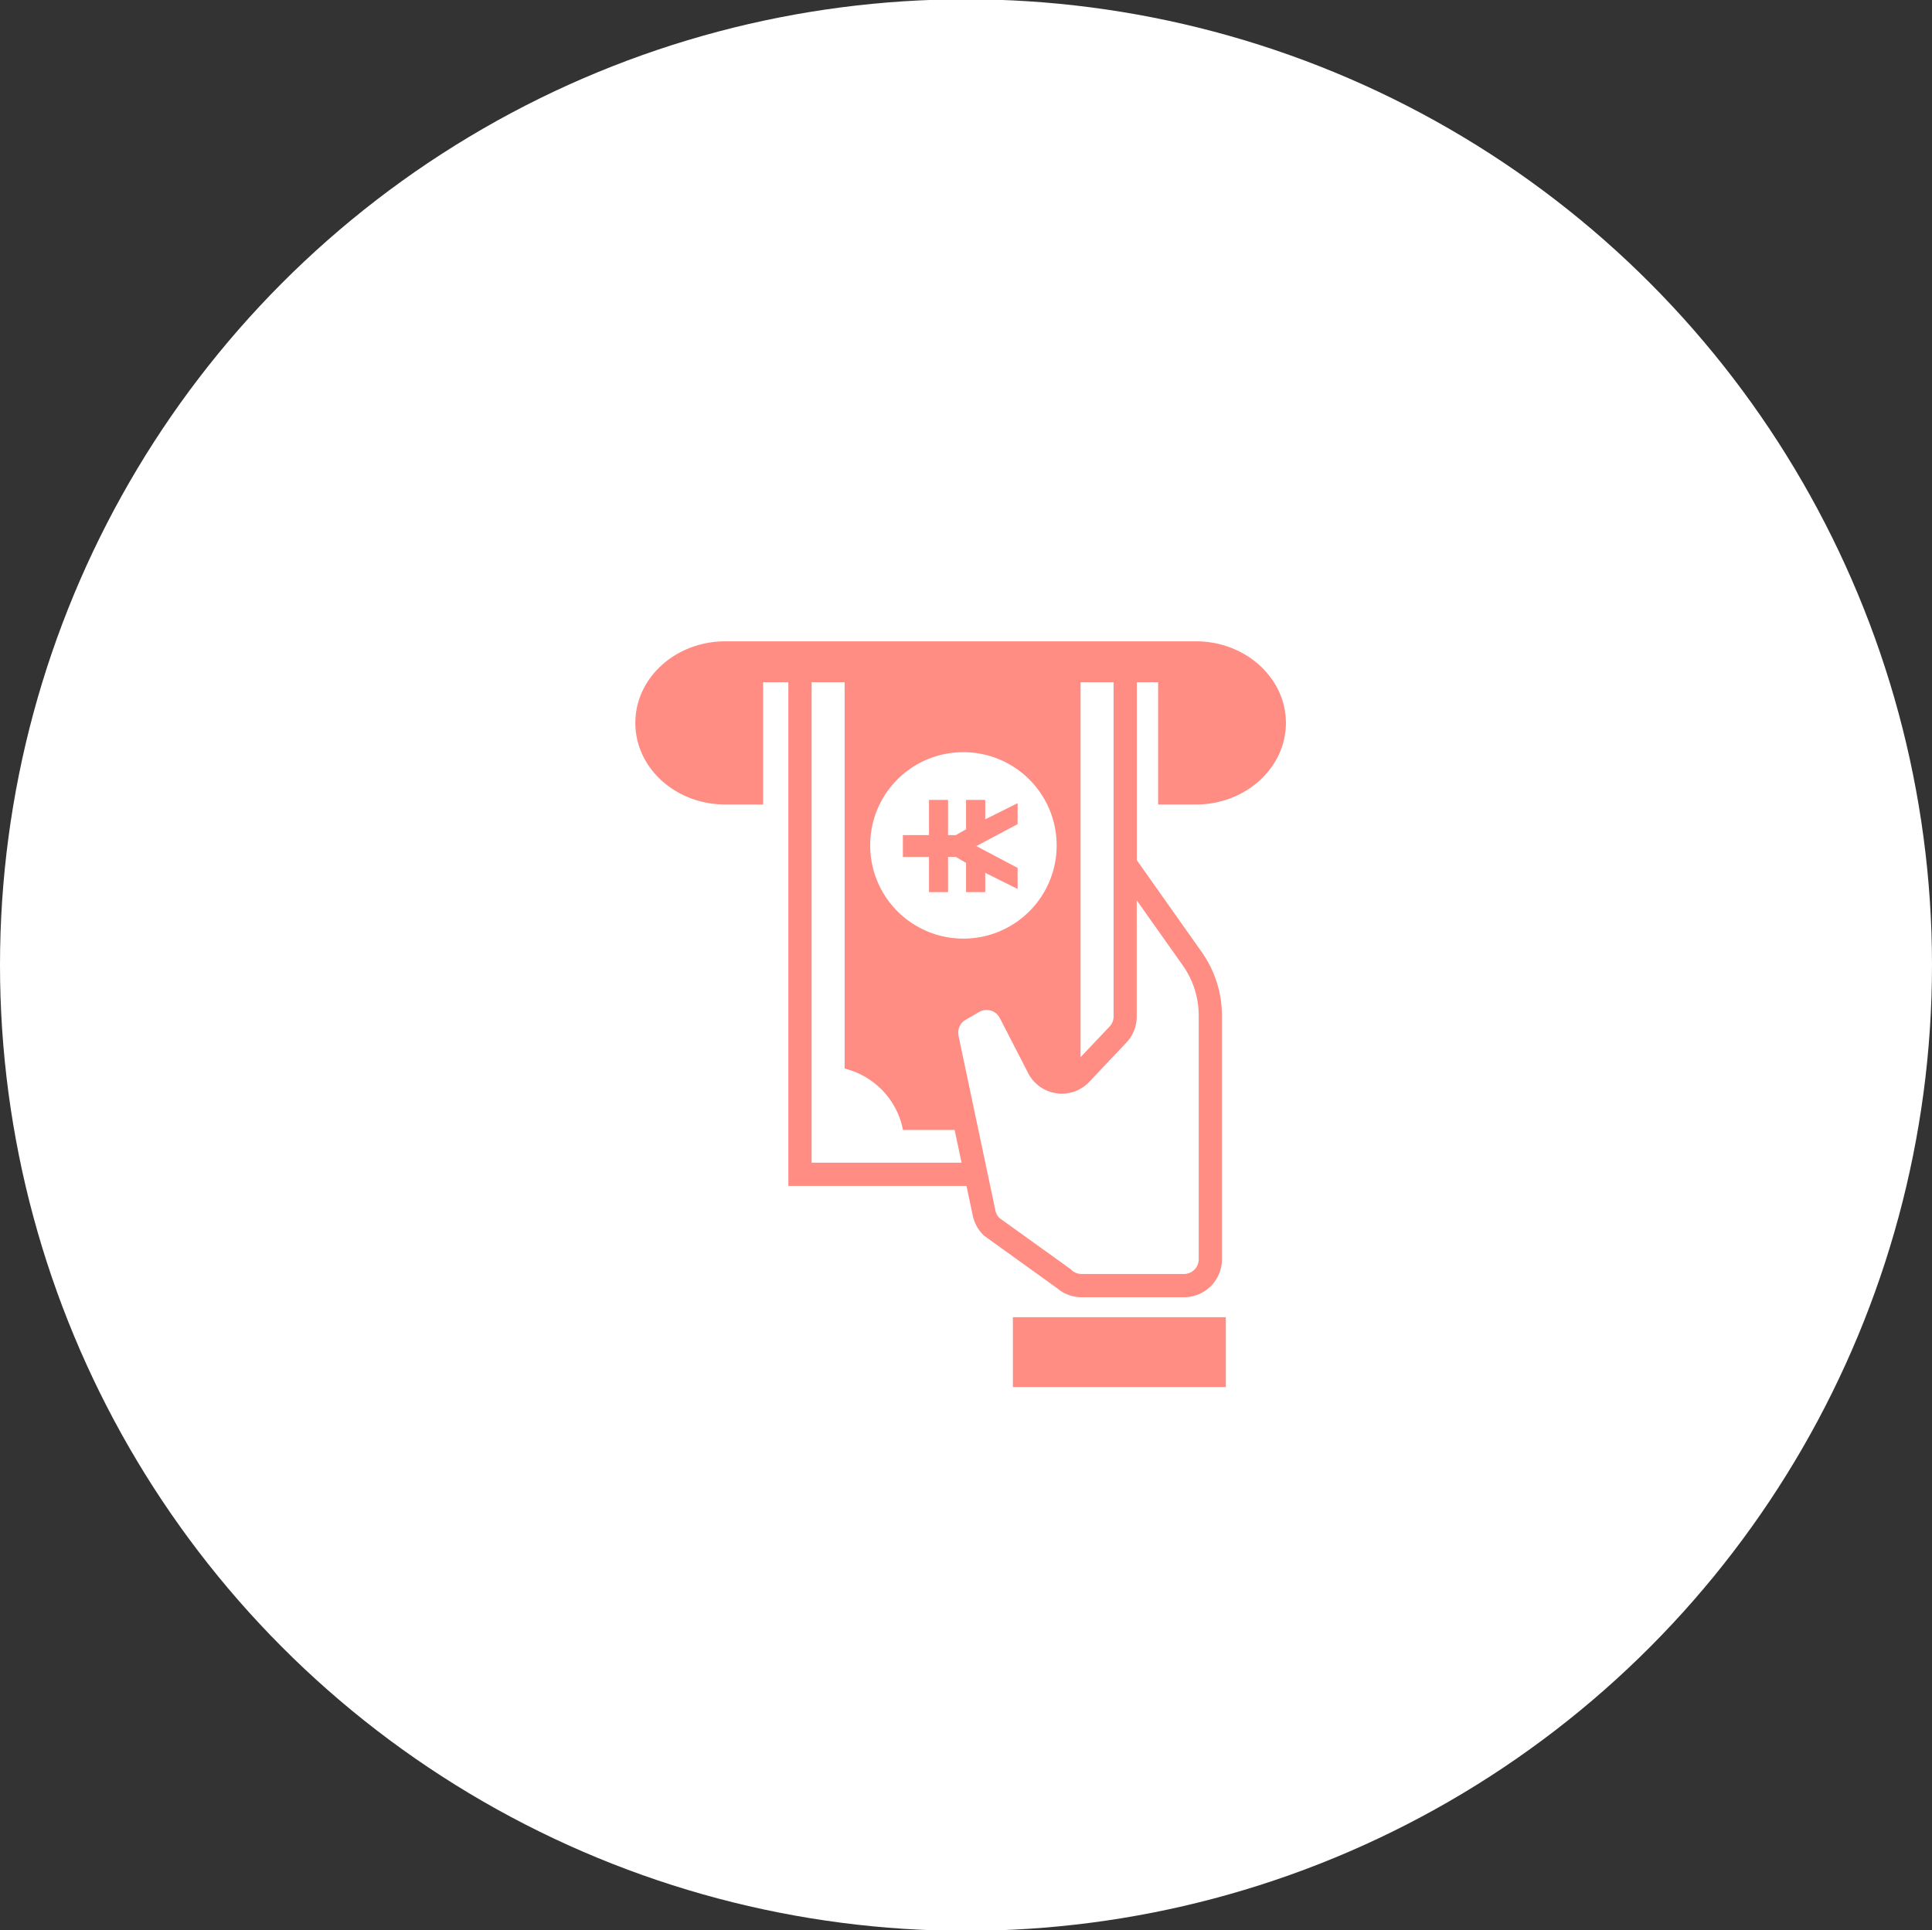
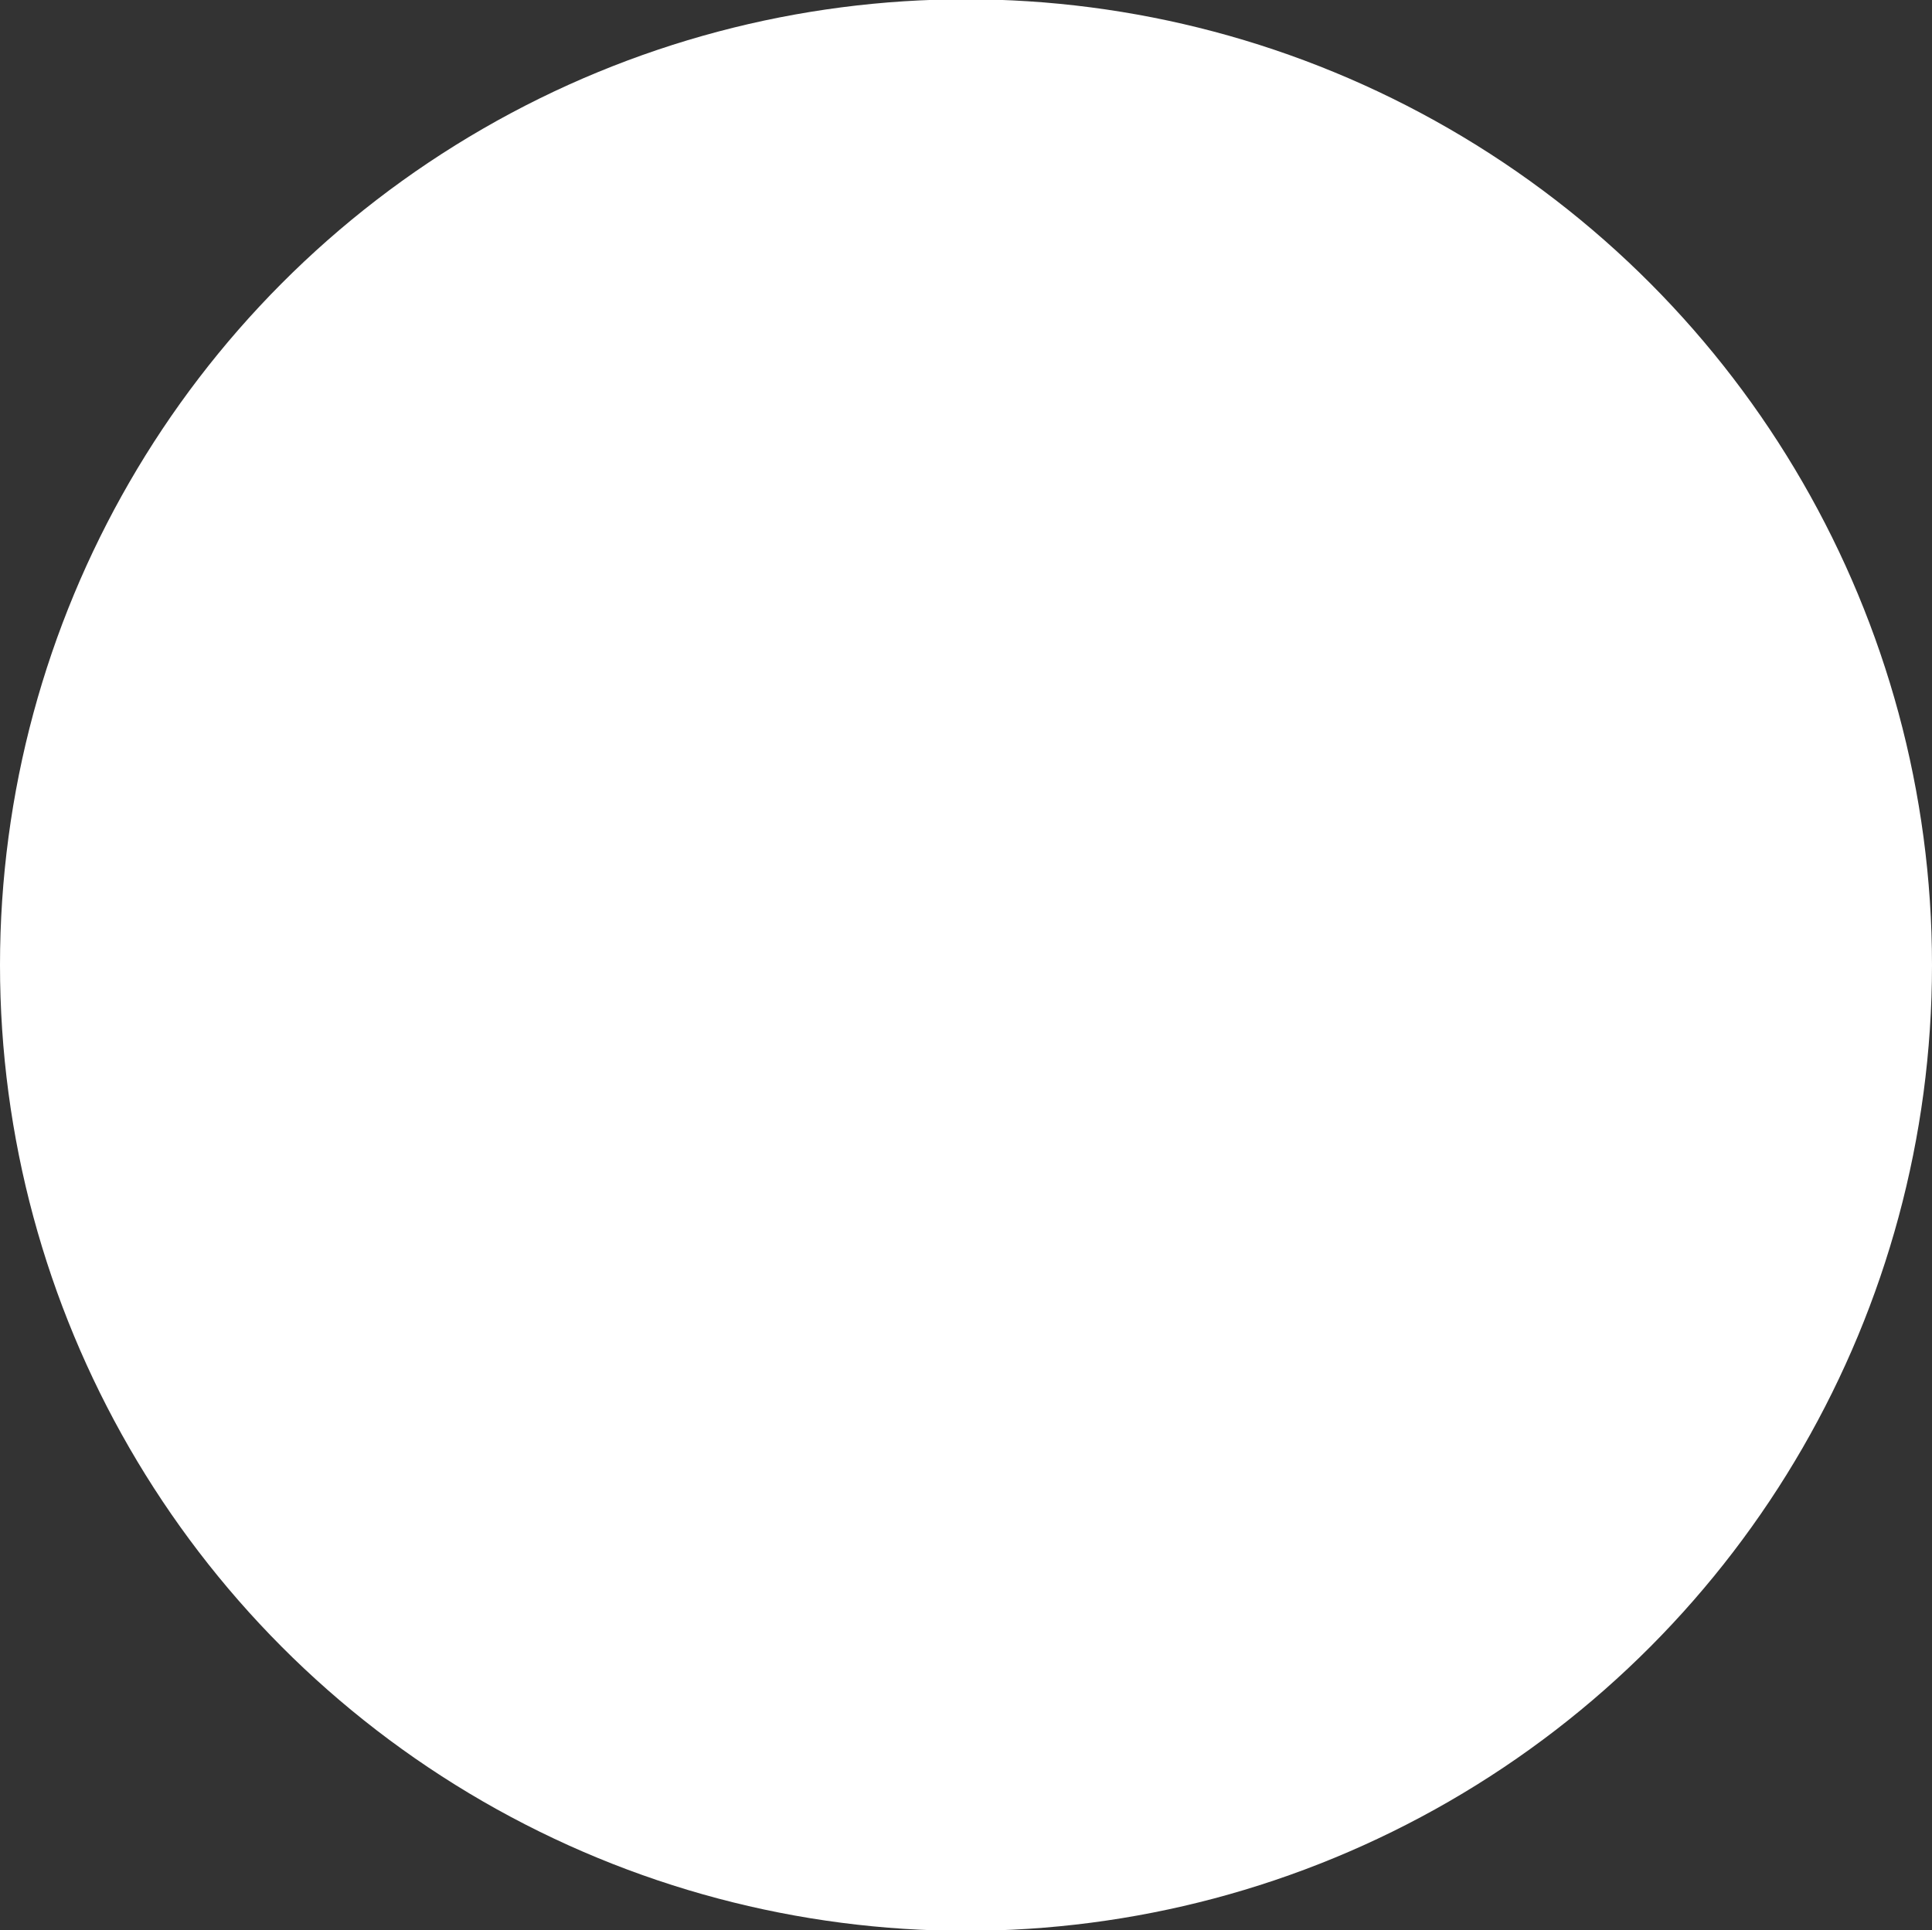
<svg xmlns="http://www.w3.org/2000/svg" id="icn_pay02.svg" width="176.13" height="176" viewBox="0 0 176.13 176">
  <rect x="0" y="0" width="176.13" height="176" fill="#333333" stroke="none" />
  <defs>
    <style>
      .cls-1 {
        fill: #fff;
      }

      .cls-2 {
        fill: #ff8d84;
        fill-rule: evenodd;
      }
    </style>
  </defs>
  <circle id="bg" class="cls-1" cx="88.065" cy="88" r="88.065" />
-   <path id="シェイプ_918" data-name="シェイプ 918" class="cls-2" d="M1246.25,9454.35h1.74v-3.21h0.71l0.93,0.54v2.67h1.75v-1.76l2.95,1.47v-1.92l-3.76-1.99,3.76-2v-1.91l-2.95,1.47v-1.77h-1.75v2.68l-0.93.53h-0.71v-3.21h-1.74v3.21h-2.38v1.99h2.38v3.21Zm7.65,38.76h19.41v6.37H1253.9v-6.37Zm16.69-61.63h-42.91c-4.53,0-8.2,3.33-8.2,7.44s3.67,7.44,8.2,7.44h3.45v-11.15h2.3v45.93h16.24l0.57,2.7a3.493,3.493,0,0,0,.99,1.8l0.06,0.05,6.59,4.74v-0.01a3.431,3.431,0,0,0,2.28.87h9.34a3.463,3.463,0,0,0,3.46-3.47v-22.19a10.088,10.088,0,0,0-1.86-5.84l-5.9-8.35v-16.23h1.94v11.15h3.45c4.52,0,8.2-3.34,8.2-7.44S1275.11,9431.48,1270.59,9431.48Zm-10.52,3.73h3.01v13.23h0v17.24a1.333,1.333,0,0,1-.37.93l-2.64,2.79v-34.19h0Zm-10.71,6.38a8.5,8.5,0,1,1-8.47,8.5A8.48,8.48,0,0,1,1249.36,9441.59Zm-13.81,37.43v-43.81h3.01v35.23a7.166,7.166,0,0,1,5.32,5.6h4.71l0.63,2.98h-13.67Zm33.83-18a7.965,7.965,0,0,1,1.46,4.61v22.19a1.342,1.342,0,0,1-1.34,1.35h-9.34a1.379,1.379,0,0,1-.93-0.37l-0.05-.06-6.5-4.67a1.309,1.309,0,0,1-.37-0.67l-3.37-15.96-0.02-.28a1.343,1.343,0,0,1,.67-1.17l-0.07.04,1.32-.76a1.275,1.275,0,0,1,.66-0.17,1.2,1.2,0,0,1,.38.05l-0.04-.01,0.05,0.01a1.349,1.349,0,0,1,.81.67l2.59,5.03a3.429,3.429,0,0,0,2.59,1.84,2.592,2.592,0,0,0,.48.04,3.42,3.42,0,0,0,2.51-1.09l3.33-3.52,0.05-.05a3.459,3.459,0,0,0,.94-2.39V9455.1Z" transform="translate(-1161.56 -9373)" />
</svg>